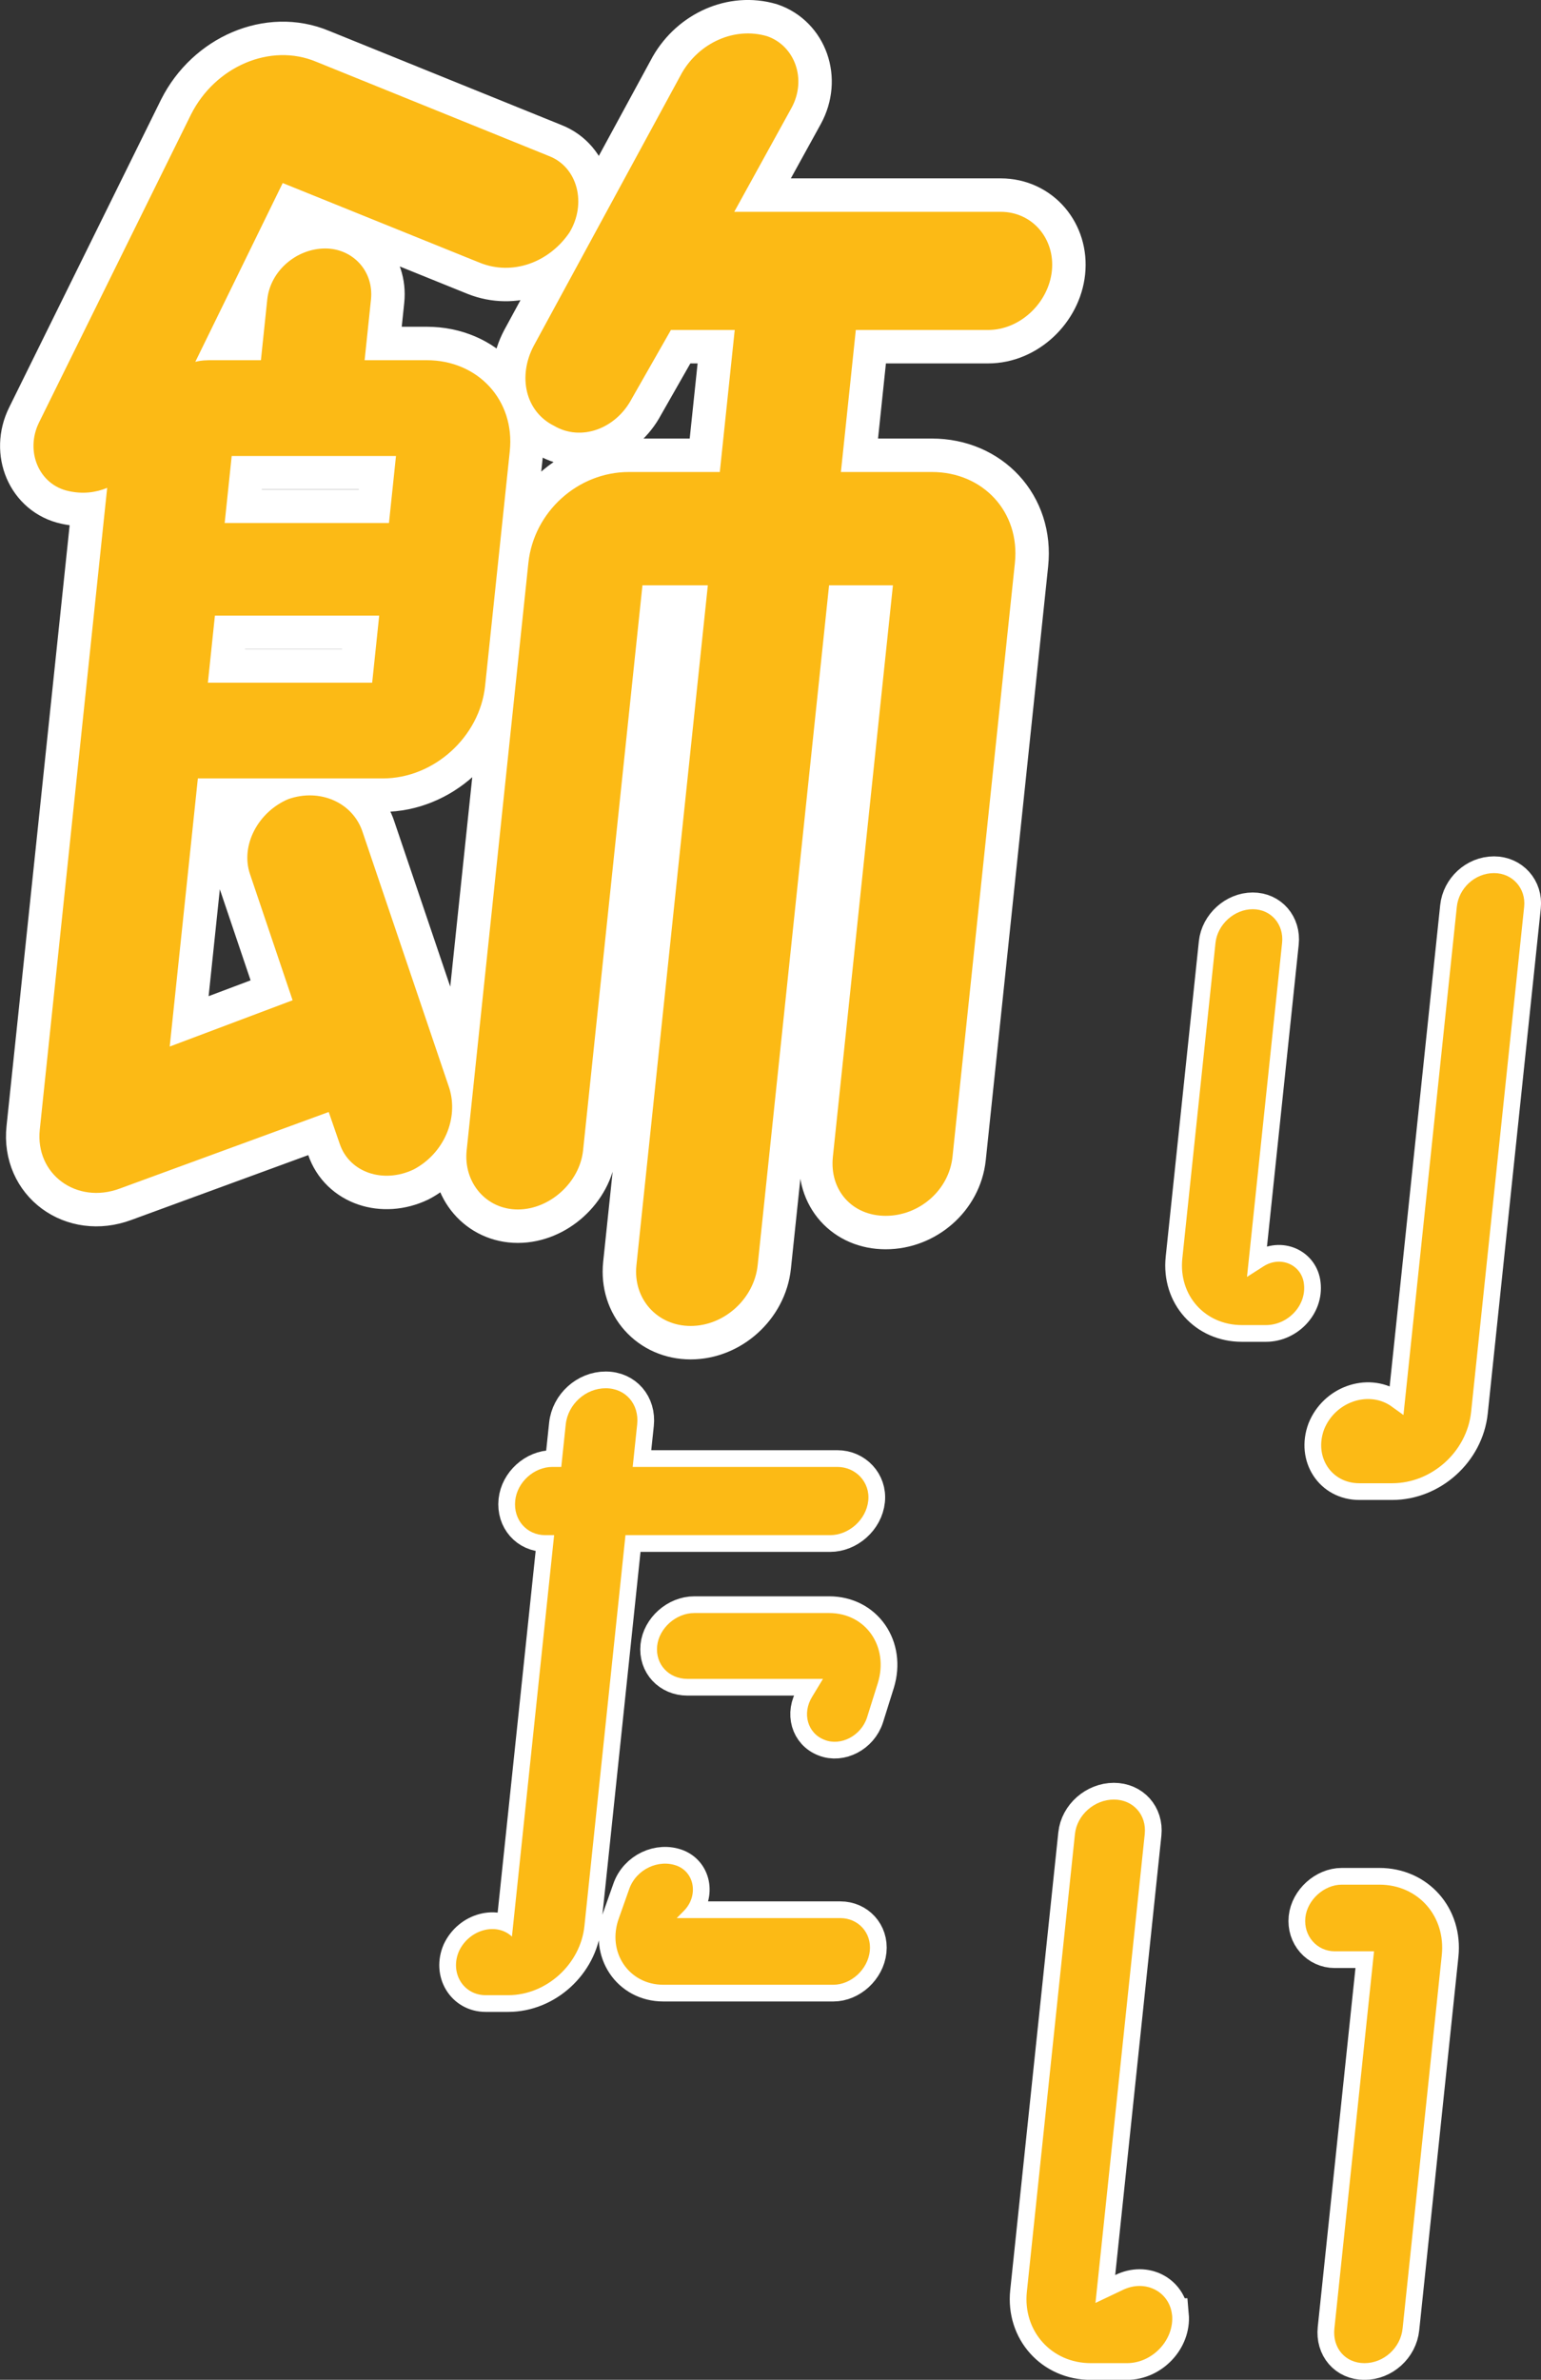
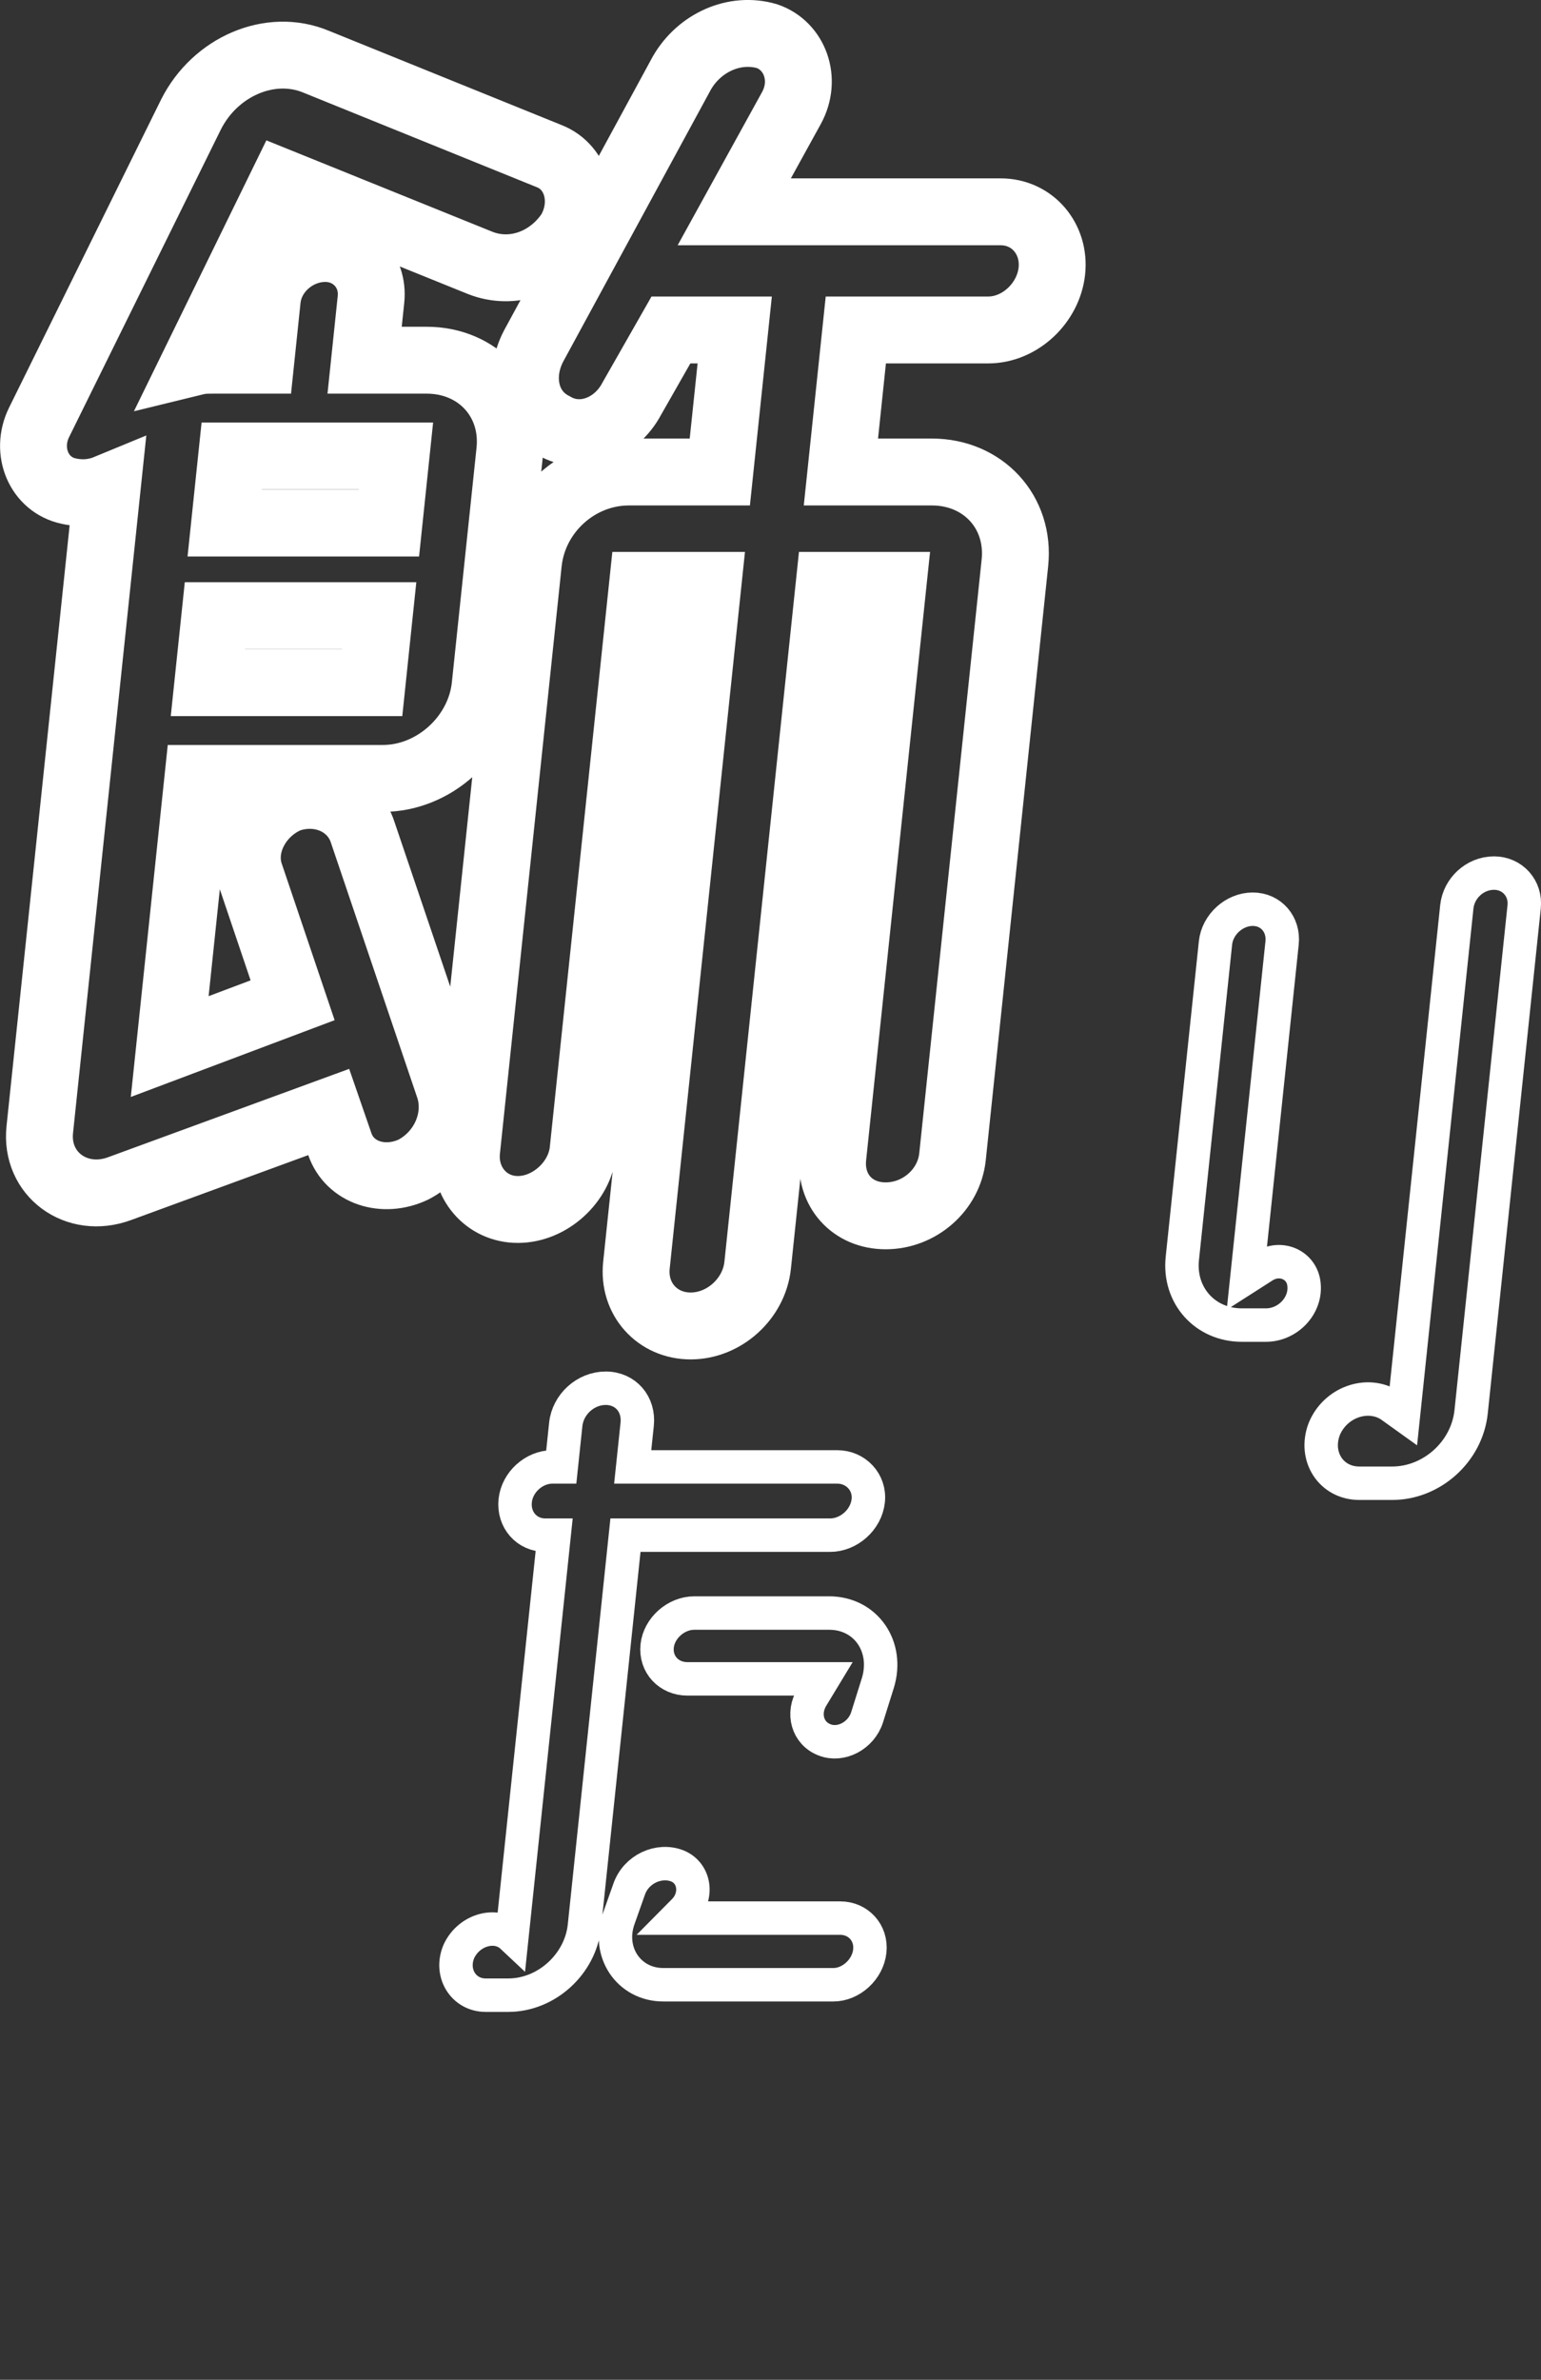
<svg xmlns="http://www.w3.org/2000/svg" id="_レイヤー_2" viewBox="0 0 230.46 355.71">
  <rect x="0" y="0" width="230.46" height="355.71" fill="#333333" stroke="none" />
  <defs>
    <style>.cls-1{fill:#fcba15;}.cls-2{stroke-width:5px;}.cls-2,.cls-3{fill:none;stroke:#fff;stroke-miterlimit:10;}.cls-3{stroke-width:10px;}</style>
  </defs>
  <g id="_レイヤー_1-2">
    <g>
      <path class="cls-3" d="M54.26,124.46l12.93,38.17c1.43,4.53-.79,9.78-5.33,12.17-4.52,2.15-9.59,.48-11.05-3.82l-1.65-4.77-31.26,11.45c-6.45,2.39-12.66-2.15-11.95-8.83l10.08-95.91c-1.74,.72-3.68,.95-5.78,.48-4.43-.95-6.53-5.96-4.41-10.26L28.57,17.1c3.61-7.16,11.86-10.74,18.72-7.87l34.78,14.08c4.36,1.67,5.69,7.16,3.09,11.45-3.1,4.53-8.55,6.44-13.36,4.53l-29.52-11.93-13.07,26.72c.98-.24,1.69-.24,2.65-.24h7.16l.95-9.07c.45-4.29,4.38-7.63,8.68-7.63,4.06,0,7.28,3.34,6.83,7.63l-.95,9.07h9.3c7.63,0,13.21,5.96,12.41,13.6l-3.69,35.07c-.8,7.63-7.66,13.84-15.29,13.84H29.59l-4.21,40.08,18.38-6.92-6.37-18.85c-1.46-4.29,1.21-9.3,5.71-11.21,4.71-1.67,9.73,.48,11.16,5.01Zm4.96-56.3h-24.57l-1.05,10.02h24.57l1.05-10.02Zm-28.13,33.88h24.57l1.05-10.02h-24.57l-1.05,10.02Zm108.28-31.49c7.63,0,13.21,5.96,12.41,13.6l-9.33,88.75c-.53,5.01-4.98,8.83-9.99,8.83s-8.43-3.82-7.9-8.83l8.98-85.41h-9.55l-10.68,101.63c-.53,5.01-5.01,9.07-10.02,9.07s-8.64-4.06-8.11-9.07l10.68-101.63h-9.78l-8.88,84.46c-.5,4.77-4.98,8.83-9.75,8.83s-8.16-4.06-7.66-8.83l9.23-87.8c.8-7.63,7.39-13.6,15.03-13.6h13.6l2.23-21.23h-9.54l-5.85,10.26c-2.39,4.53-7.6,6.44-11.64,4.06-4.31-2.15-5.42-7.4-3.04-11.93L101.98,10.9c2.62-4.53,7.88-6.92,12.74-5.49,4.14,1.43,6,6.44,3.64,10.74l-8.55,15.51h39.84c4.77,0,8.16,4.06,7.66,8.83s-4.75,8.83-9.52,8.83h-19.8l-2.23,21.23h13.6Z" />
-       <path class="cls-1" d="M54.26,124.46l12.93,38.17c1.43,4.53-.79,9.78-5.33,12.17-4.52,2.15-9.59,.48-11.05-3.82l-1.65-4.77-31.26,11.45c-6.45,2.39-12.66-2.15-11.95-8.83l10.08-95.91c-1.74,.72-3.68,.95-5.78,.48-4.43-.95-6.53-5.96-4.41-10.26L28.57,17.1c3.61-7.16,11.86-10.74,18.72-7.87l34.78,14.08c4.36,1.67,5.69,7.16,3.09,11.45-3.1,4.53-8.55,6.44-13.36,4.53l-29.52-11.93-13.07,26.72c.98-.24,1.69-.24,2.65-.24h7.16l.95-9.07c.45-4.29,4.38-7.63,8.68-7.63,4.06,0,7.28,3.34,6.83,7.63l-.95,9.07h9.3c7.63,0,13.21,5.96,12.41,13.6l-3.69,35.07c-.8,7.63-7.66,13.84-15.29,13.84H29.59l-4.21,40.08,18.38-6.92-6.37-18.85c-1.46-4.29,1.21-9.3,5.71-11.21,4.71-1.67,9.73,.48,11.16,5.01Zm4.96-56.3h-24.57l-1.05,10.02h24.57l1.05-10.02Zm-28.13,33.88h24.57l1.05-10.02h-24.57l-1.05,10.02Zm108.28-31.49c7.63,0,13.21,5.96,12.41,13.6l-9.33,88.75c-.53,5.01-4.98,8.83-9.99,8.83s-8.43-3.82-7.9-8.83l8.98-85.41h-9.55l-10.68,101.63c-.53,5.01-5.01,9.07-10.02,9.07s-8.64-4.06-8.11-9.07l10.68-101.63h-9.78l-8.88,84.46c-.5,4.77-4.98,8.83-9.75,8.83s-8.16-4.06-7.66-8.83l9.23-87.8c.8-7.63,7.39-13.6,15.03-13.6h13.6l2.23-21.23h-9.54l-5.85,10.26c-2.39,4.53-7.6,6.44-11.64,4.06-4.31-2.15-5.42-7.4-3.04-11.93L101.98,10.9c2.62-4.53,7.88-6.92,12.74-5.49,4.14,1.43,6,6.44,3.64,10.74l-8.55,15.51h39.84c4.77,0,8.16,4.06,7.66,8.83s-4.75,8.83-9.52,8.83h-19.8l-2.23,21.23h13.6Z" />
    </g>
    <g>
      <path class="cls-2" d="M188.93,189.3c2.58-1.68,5.78-.24,6.08,2.64,.38,3.24-2.44,6.12-5.68,6.12h-3.6c-5.52,0-9.49-4.44-8.91-9.96l4.96-47.16c.29-2.76,2.81-5.04,5.57-5.04s4.68,2.28,4.39,5.04l-5.25,49.92,2.44-1.56Zm34.5-58.8c2.76,0,4.8,2.28,4.51,5.04l-7.93,75.48c-.63,6-5.92,10.68-11.8,10.68h-4.92c-4.2,0-6.78-3.96-5.27-8.04,1.63-4.08,6.49-5.76,9.86-3.6l2.01,1.44,7.98-75.96c.29-2.76,2.69-5.04,5.57-5.04Z" />
-       <path class="cls-1" d="M188.93,189.3c2.58-1.68,5.78-.24,6.08,2.64,.38,3.24-2.44,6.12-5.68,6.12h-3.6c-5.52,0-9.49-4.44-8.91-9.96l4.96-47.16c.29-2.76,2.81-5.04,5.57-5.04s4.68,2.28,4.39,5.04l-5.25,49.92,2.44-1.56Zm34.5-58.8c2.76,0,4.8,2.28,4.51,5.04l-7.93,75.48c-.63,6-5.92,10.68-11.8,10.68h-4.92c-4.2,0-6.78-3.96-5.27-8.04,1.63-4.08,6.49-5.76,9.86-3.6l2.01,1.44,7.98-75.96c.29-2.76,2.69-5.04,5.57-5.04Z" />
    </g>
    <g>
      <path class="cls-2" d="M124.14,229.46h-30.6l-6.14,58.44c-.59,5.64-5.64,10.32-11.4,10.32h-3.36c-3.36,0-5.41-3.36-3.99-6.6,1.54-3.24,5.61-4.32,7.91-2.16l6.31-60h-1.32c-2.76,0-4.8-2.28-4.5-5.16,.29-2.76,2.81-5.04,5.57-5.04h1.32l.67-6.36c.32-3,2.97-5.4,5.97-5.4s5.03,2.4,4.71,5.4l-.67,6.36h30.6c2.76,0,4.92,2.28,4.63,5.04-.3,2.88-2.94,5.16-5.7,5.16Zm1.54,57.24c2.64,0,4.69,2.16,4.4,4.92-.29,2.76-2.81,5.04-5.45,5.04h-25.44c-5.16,0-8.48-4.92-6.63-9.96l1.53-4.32c1.04-3,4.44-4.56,7.21-3.48,2.65,1.08,3.12,4.56,.97,6.72l-1.07,1.08h24.48Zm-21.85-45.6h20.16c5.52,0,8.95,5.04,7.3,10.44l-1.62,5.16c-.89,2.76-3.93,4.32-6.35,3.36-2.54-.96-3.42-3.96-1.84-6.48l1.6-2.64h-20.28c-2.76,0-4.81-2.16-4.52-4.92,.28-2.64,2.8-4.92,5.56-4.92Z" />
-       <path class="cls-1" d="M124.14,229.46h-30.6l-6.14,58.44c-.59,5.64-5.64,10.32-11.4,10.32h-3.36c-3.36,0-5.41-3.36-3.99-6.6,1.54-3.24,5.61-4.32,7.91-2.16l6.31-60h-1.32c-2.76,0-4.8-2.28-4.5-5.16,.29-2.76,2.81-5.04,5.57-5.04h1.32l.67-6.36c.32-3,2.97-5.4,5.97-5.4s5.03,2.4,4.71,5.4l-.67,6.36h30.6c2.76,0,4.92,2.28,4.63,5.04-.3,2.88-2.94,5.16-5.7,5.16Zm1.54,57.24c2.64,0,4.69,2.16,4.4,4.92-.29,2.76-2.81,5.04-5.45,5.04h-25.44c-5.16,0-8.48-4.92-6.63-9.96l1.53-4.32c1.04-3,4.44-4.56,7.21-3.48,2.65,1.08,3.12,4.56,.97,6.72l-1.07,1.08h24.48Zm-21.85-45.6h20.16c5.52,0,8.95,5.04,7.3,10.44l-1.62,5.16c-.89,2.76-3.93,4.32-6.35,3.36-2.54-.96-3.42-3.96-1.84-6.48l1.6-2.64h-20.28c-2.76,0-4.81-2.16-4.52-4.92,.28-2.64,2.8-4.92,5.56-4.92Z" />
    </g>
    <g>
-       <path class="cls-2" d="M175.29,346.02c.33,3.72-2.92,7.2-6.76,7.2h-5.4c-5.88,0-10.18-4.8-9.56-10.68l7.19-68.4c.3-2.88,2.94-5.16,5.82-5.16s4.92,2.28,4.62,5.16l-7.37,70.08,4.04-1.92c3.42-1.68,7.05,.24,7.41,3.72Zm25.36-64.32h5.64c5.76,0,9.95,4.68,9.33,10.56l-5.86,55.8c-.3,2.88-2.82,5.16-5.7,5.16s-4.8-2.28-4.5-5.16l5.93-56.4h-5.88c-2.64,0-4.68-2.28-4.39-5.04,.28-2.64,2.8-4.92,5.44-4.92Z" />
-       <path class="cls-1" d="M175.29,346.02c.33,3.72-2.92,7.2-6.76,7.2h-5.4c-5.88,0-10.18-4.8-9.56-10.68l7.19-68.4c.3-2.88,2.94-5.16,5.82-5.16s4.92,2.28,4.62,5.16l-7.37,70.08,4.04-1.92c3.42-1.68,7.05,.24,7.41,3.72Zm25.36-64.32h5.64c5.76,0,9.95,4.68,9.33,10.56l-5.86,55.8c-.3,2.88-2.82,5.16-5.7,5.16s-4.8-2.28-4.5-5.16l5.93-56.4h-5.88c-2.64,0-4.68-2.28-4.39-5.04,.28-2.64,2.8-4.92,5.44-4.92Z" />
-     </g>
+       </g>
  </g>
</svg>